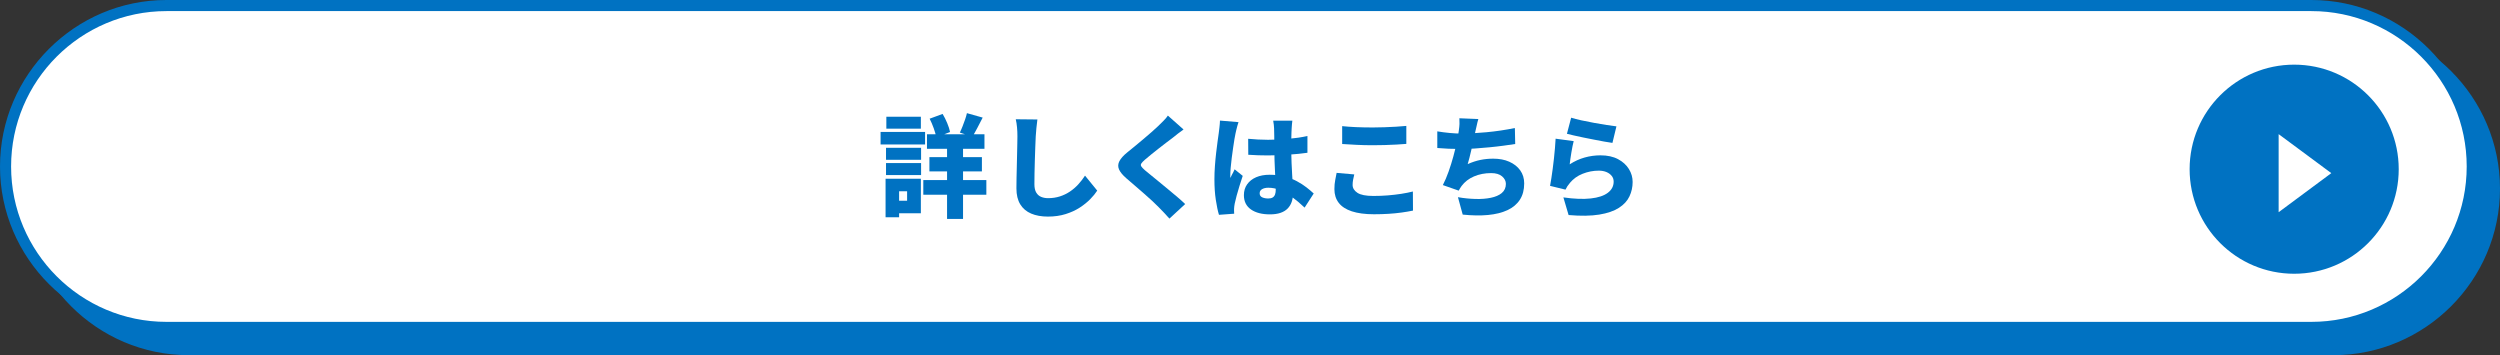
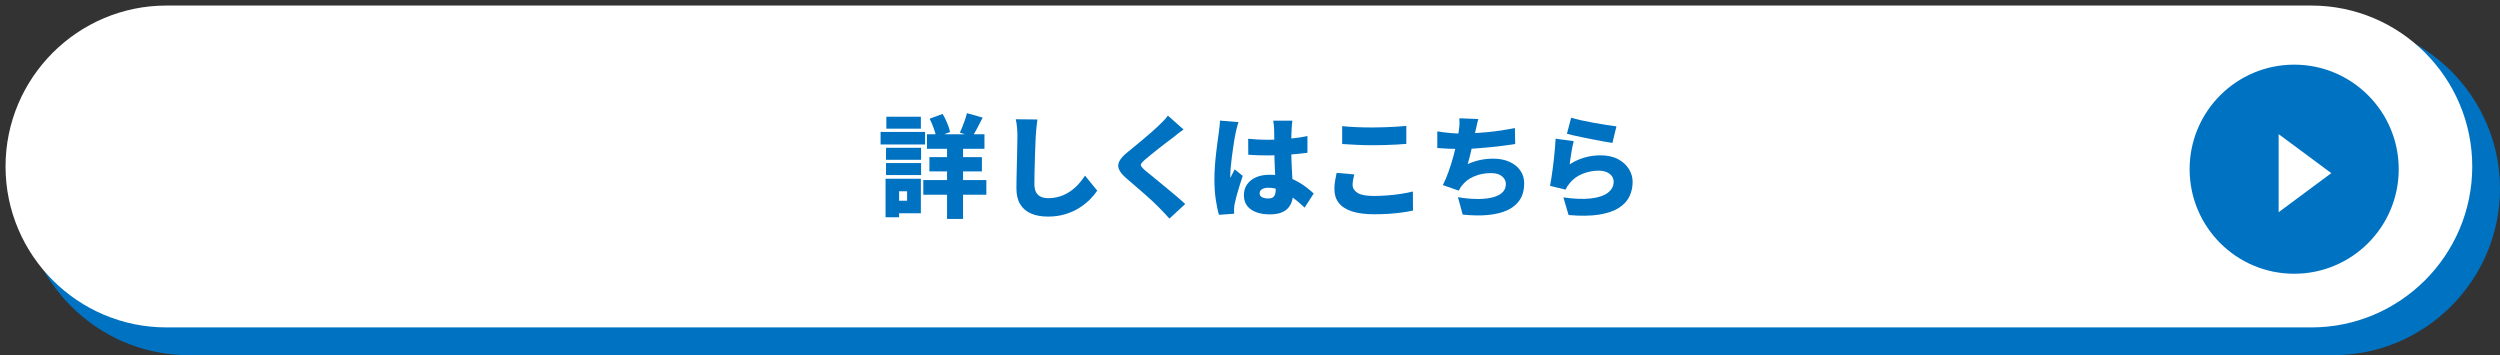
<svg xmlns="http://www.w3.org/2000/svg" id="_レイヤー_2" data-name="レイヤー 2" viewBox="0 0 450.5 64">
  <rect x="0" y="0" width="450.5" height="64" fill="#333333" stroke="none" />
  <defs>
    <style>
      .cls-1 {
        fill: #0072c2;
      }

      .cls-2 {
        fill: #fff;
      }
    </style>
  </defs>
  <g id="_レイヤー_1-2" data-name="レイヤー 1">
    <g>
      <g>
        <g>
          <g>
            <path class="cls-1" d="M34,63c-15.99,0-29-13.01-29-29S18.01,5,34,5h386.5c15.99,0,29,13.01,29,29s-13.01,29-29,29H34Z" />
            <path class="cls-1" d="M420.5,6c15.44,0,28,12.56,28,28s-12.56,28-28,28H34c-15.44,0-28-12.56-28-28S18.56,6,34,6h386.5M420.5,4H34c-16.5,0-30,13.5-30,30s13.5,30,30,30h386.5c16.5,0,30-13.5,30-30s-13.5-30-30-30h0Z" />
          </g>
          <g>
            <path class="cls-2" d="M30,59c-15.99,0-29-13.01-29-29S14.01,1,30,1h386.5c15.99,0,29,13.01,29,29s-13.01,29-29,29H30Z" />
-             <path class="cls-1" d="M416.5,2c15.44,0,28,12.56,28,28s-12.56,28-28,28H30c-15.44,0-28-12.56-28-28S14.56,2,30,2h386.5M416.5,0H30C13.5,0,0,13.5,0,30s13.5,30,30,30h386.5c16.5,0,30-13.5,30-30S433,0,416.5,0h0Z" />
          </g>
        </g>
        <g>
          <path class="cls-1" d="M158.68,23.77h8.02v2.26h-8.02v-2.26ZM159.58,32.21h2.44v6.94h-2.44v-6.94ZM159.66,26.63h6.32v2.16h-6.32v-2.16ZM159.66,29.39h6.32v2.16h-6.32v-2.16ZM159.72,21.03h6.22v2.16h-6.22v-2.16ZM160.98,32.21h4.96v6.22h-4.96v-2.26h2.48v-1.7h-2.48v-2.26ZM166.38,32.45h11.36v2.64h-11.36v-2.64ZM167.04,24.19h10.36v2.62h-10.36v-2.62ZM167.48,28.31h9.46v2.58h-9.46v-2.58ZM167.52,21.39l2.34-.86c.31.51.58,1.06.83,1.66.25.6.42,1.13.51,1.6l-2.48.96c-.08-.45-.23-1-.46-1.63-.23-.63-.47-1.21-.74-1.73ZM170.66,25.13h2.88v14.32h-2.88v-14.32ZM174.24,20.39l2.84.8c-.33.65-.66,1.28-.98,1.89-.32.61-.61,1.12-.88,1.55l-2.26-.74c.16-.32.32-.68.48-1.09s.31-.82.46-1.24c.15-.42.26-.81.34-1.17Z" />
          <path class="cls-1" d="M186.94,21.53c-.07.47-.13.98-.18,1.54-.05.56-.09,1.06-.12,1.5-.03.52-.05,1.16-.08,1.91-.03.75-.05,1.54-.08,2.36-.03.82-.05,1.61-.06,2.38-.01.77-.02,1.42-.02,1.97,0,.64.11,1.14.33,1.51.22.37.52.63.89.78.37.15.79.23,1.24.23.77,0,1.49-.11,2.14-.32.65-.21,1.25-.5,1.8-.87s1.05-.8,1.5-1.29.86-1.02,1.22-1.58l2.2,2.7c-.31.48-.72.99-1.25,1.53s-1.16,1.05-1.9,1.53c-.74.48-1.59.87-2.55,1.17-.96.3-2.02.45-3.18.45s-2.17-.18-3.02-.54c-.85-.36-1.51-.92-1.97-1.67-.46-.75-.69-1.71-.69-2.87,0-.51,0-1.1.02-1.79.01-.69.03-1.41.05-2.16.02-.75.04-1.49.05-2.21.01-.72.03-1.36.04-1.93.01-.57.02-1,.02-1.29,0-.55-.02-1.08-.07-1.61-.05-.53-.12-1.02-.23-1.47l3.9.04Z" />
          <path class="cls-1" d="M213.28,23.33c-.37.27-.73.53-1.06.78-.33.25-.63.49-.9.72-.32.24-.7.53-1.14.86-.44.33-.9.69-1.37,1.06-.47.37-.93.74-1.37,1.09-.44.35-.82.67-1.14.95-.32.28-.53.51-.64.68-.11.17-.1.34,0,.51s.33.4.65.69c.27.23.62.52,1.07.88s.94.76,1.48,1.21,1.1.91,1.67,1.38c.57.47,1.12.93,1.65,1.38.53.45.99.86,1.39,1.25l-2.84,2.62c-.64-.72-1.29-1.41-1.96-2.08-.28-.29-.65-.65-1.11-1.08s-.97-.88-1.52-1.36c-.55-.48-1.11-.96-1.66-1.44-.55-.48-1.06-.91-1.51-1.3-.68-.59-1.12-1.13-1.33-1.62-.21-.49-.18-.99.08-1.48.26-.49.74-1.03,1.45-1.6.4-.32.85-.68,1.34-1.09s1-.83,1.51-1.26c.51-.43,1-.85,1.47-1.26.47-.41.87-.77,1.2-1.09.35-.33.68-.67,1.01-1,.33-.33.58-.63.75-.9l2.82,2.5Z" />
          <path class="cls-1" d="M223.18,22.01c-.05.15-.12.36-.2.64-.08.28-.15.55-.21.82-.06.27-.1.46-.13.58-.05.21-.12.55-.19,1-.07.45-.15.98-.24,1.57-.09.59-.17,1.2-.25,1.83-.08.63-.14,1.22-.19,1.77s-.07,1.02-.07,1.39v.22c0,.12,0,.2.02.24.08-.2.16-.38.25-.54s.17-.32.26-.48.17-.34.25-.54l1.46,1.18c-.2.6-.4,1.21-.59,1.83s-.36,1.2-.51,1.75-.26,1.01-.34,1.4c-.03.13-.05.3-.08.49-.03.19-.04.34-.04.45v.41c0,.17,0,.33.02.49l-2.74.2c-.21-.68-.4-1.58-.57-2.7-.17-1.12-.25-2.36-.25-3.72,0-.76.03-1.55.09-2.37.06-.82.13-1.61.22-2.37.09-.76.17-1.45.26-2.07.09-.62.16-1.12.21-1.49.04-.31.08-.67.13-1.08.05-.41.08-.81.09-1.18l3.34.28ZM232.88,21.75c-.03.19-.05.4-.07.64-.02.24-.04.47-.05.7-.01.2-.03.48-.04.84-.01.36-.02.77-.03,1.23s0,.96,0,1.49c0,1,.02,1.9.05,2.71s.07,1.53.11,2.18c.04.65.08,1.23.11,1.76.03.53.05,1.02.05,1.47,0,.59-.08,1.12-.24,1.59-.16.47-.41.88-.74,1.22-.33.34-.76.6-1.29.78-.53.18-1.16.27-1.91.27-1.41,0-2.55-.29-3.4-.88-.85-.59-1.28-1.45-1.28-2.58,0-.75.19-1.4.58-1.95s.93-.98,1.62-1.28,1.51-.45,2.44-.45c1,0,1.9.11,2.71.32.81.21,1.54.49,2.19.84s1.23.72,1.73,1.11c.5.39.94.76,1.31,1.11l-1.64,2.54c-.8-.76-1.57-1.41-2.3-1.94-.73-.53-1.45-.94-2.14-1.22-.69-.28-1.39-.42-2.1-.42-.47,0-.84.09-1.13.26-.29.17-.43.42-.43.74,0,.35.15.59.46.73.31.14.67.21,1.1.21.32,0,.58-.06.78-.18.2-.12.34-.3.43-.54.09-.24.13-.54.13-.9,0-.33-.01-.77-.04-1.31-.03-.54-.06-1.14-.09-1.81-.03-.67-.06-1.37-.09-2.12-.03-.75-.04-1.5-.04-2.26,0-.8,0-1.52-.01-2.16,0-.64-.02-1.09-.03-1.36,0-.15-.02-.36-.05-.64-.03-.28-.07-.53-.11-.74h3.46ZM224.92,25.01c.59.05,1.18.1,1.77.13.59.03,1.2.05,1.81.05,1.23,0,2.45-.06,3.68-.17s2.37-.28,3.42-.51v3.02c-1.04.15-2.17.26-3.4.34-1.23.08-2.45.13-3.68.14-.6,0-1.2-.01-1.8-.03-.6-.02-1.19-.05-1.78-.09l-.02-2.88Z" />
          <path class="cls-1" d="M244.04,31.43c-.08.33-.15.65-.21.96-.06.31-.09.62-.09.94,0,.56.29,1.03.86,1.41s1.53.57,2.88.57c.89,0,1.76-.03,2.6-.1.84-.07,1.64-.16,2.41-.28.77-.12,1.47-.26,2.11-.42l.02,3.44c-.64.13-1.33.25-2.06.35-.73.1-1.51.18-2.33.23-.82.05-1.7.08-2.63.08-1.61,0-2.95-.18-4.01-.53-1.06-.35-1.85-.87-2.36-1.54-.51-.67-.77-1.49-.77-2.45,0-.61.05-1.17.15-1.66.1-.49.18-.92.25-1.28l3.18.28ZM241.86,22.73c.75.08,1.59.14,2.52.18s1.94.06,3.02.06c.67,0,1.36-.01,2.09-.04.73-.03,1.43-.06,2.12-.1.69-.04,1.29-.09,1.81-.14v3.24c-.47.04-1.05.08-1.74.12s-1.41.07-2.16.09c-.75.02-1.45.03-2.1.03-1.07,0-2.05-.02-2.96-.07-.91-.05-1.77-.1-2.6-.15v-3.22Z" />
          <path class="cls-1" d="M259,23.67c.71.12,1.45.22,2.22.29.77.07,1.48.11,2.12.11s1.34-.02,2.1-.06,1.56-.1,2.41-.18,1.7-.18,2.57-.31c.87-.13,1.72-.28,2.56-.45l.06,2.88c-.6.09-1.3.19-2.09.3-.79.11-1.63.2-2.52.29-.89.09-1.77.16-2.64.22-.87.06-1.68.09-2.43.09-.81,0-1.59-.02-2.33-.05-.74-.03-1.42-.08-2.03-.13v-3ZM266.4,21.45c-.12.4-.22.78-.29,1.15-.07.37-.16.73-.25,1.09-.07.32-.14.67-.22,1.05s-.17.77-.26,1.18c-.09.41-.19.82-.28,1.24-.09.42-.19.83-.3,1.24-.11.41-.21.8-.32,1.17.79-.35,1.55-.6,2.28-.75s1.51-.23,2.32-.23c1.09,0,2.06.18,2.89.55.83.37,1.49.88,1.97,1.55s.72,1.45.72,2.36c0,1.16-.26,2.14-.78,2.94-.52.8-1.27,1.43-2.24,1.88-.97.45-2.14.74-3.5.87-1.36.13-2.88.1-4.56-.07l-.86-3.14c1.07.19,2.11.29,3.14.32,1.03.03,1.95-.04,2.78-.21.83-.17,1.49-.45,1.98-.86.49-.41.74-.96.74-1.65,0-.51-.23-.96-.68-1.35-.45-.39-1.11-.59-1.98-.59-1.13,0-2.16.2-3.09.6-.93.4-1.67.97-2.23,1.72-.09.13-.18.26-.26.39-.08.13-.17.28-.26.45l-2.86-1c.37-.72.72-1.53,1.04-2.44.32-.91.61-1.82.86-2.75.25-.93.46-1.8.63-2.61.17-.81.28-1.49.35-2.02.07-.48.11-.88.12-1.2.01-.32,0-.66-.02-1.02l3.42.14Z" />
          <path class="cls-1" d="M283.58,25.43c-.07.24-.14.54-.21.91s-.14.75-.21,1.15c-.07.4-.13.79-.18,1.16-.05.37-.09.69-.12.96.87-.56,1.77-.97,2.7-1.23s1.88-.39,2.84-.39c1.25,0,2.31.23,3.17.69.86.46,1.51,1.05,1.96,1.78.45.73.67,1.5.67,2.33,0,.92-.19,1.78-.57,2.59-.38.81-1.01,1.5-1.9,2.07s-2.07.98-3.55,1.22c-1.48.24-3.32.27-5.52.08l-.94-3.18c1.95.28,3.59.34,4.94.19,1.35-.15,2.37-.49,3.07-1.02.7-.53,1.05-1.2,1.05-2.01,0-.39-.11-.73-.34-1.02-.23-.29-.54-.53-.94-.7-.4-.17-.87-.26-1.4-.26-1.01,0-1.98.19-2.91.56s-1.68.91-2.27,1.62c-.2.24-.36.45-.48.63-.12.18-.23.38-.34.61l-2.78-.68c.08-.41.16-.88.24-1.41.08-.53.16-1.09.24-1.69.08-.6.15-1.21.22-1.83.07-.62.13-1.24.18-1.85.05-.61.09-1.19.12-1.72l3.26.44ZM283.12,21.21c.51.16,1.13.32,1.87.48s1.51.31,2.31.46c.8.15,1.55.27,2.26.38.71.11,1.28.19,1.72.24l-.72,2.98c-.41-.05-.91-.13-1.49-.24-.58-.11-1.19-.22-1.84-.35-.65-.13-1.28-.25-1.91-.38-.63-.13-1.2-.25-1.71-.37-.51-.12-.93-.22-1.25-.3l.76-2.9Z" />
        </g>
      </g>
      <g>
        <circle class="cls-1" cx="413.41" cy="30.49" r="18.84" />
        <polygon class="cls-2" points="410.61 24.17 420.1 31.2 410.61 38.24 410.61 24.17" />
      </g>
    </g>
  </g>
</svg>